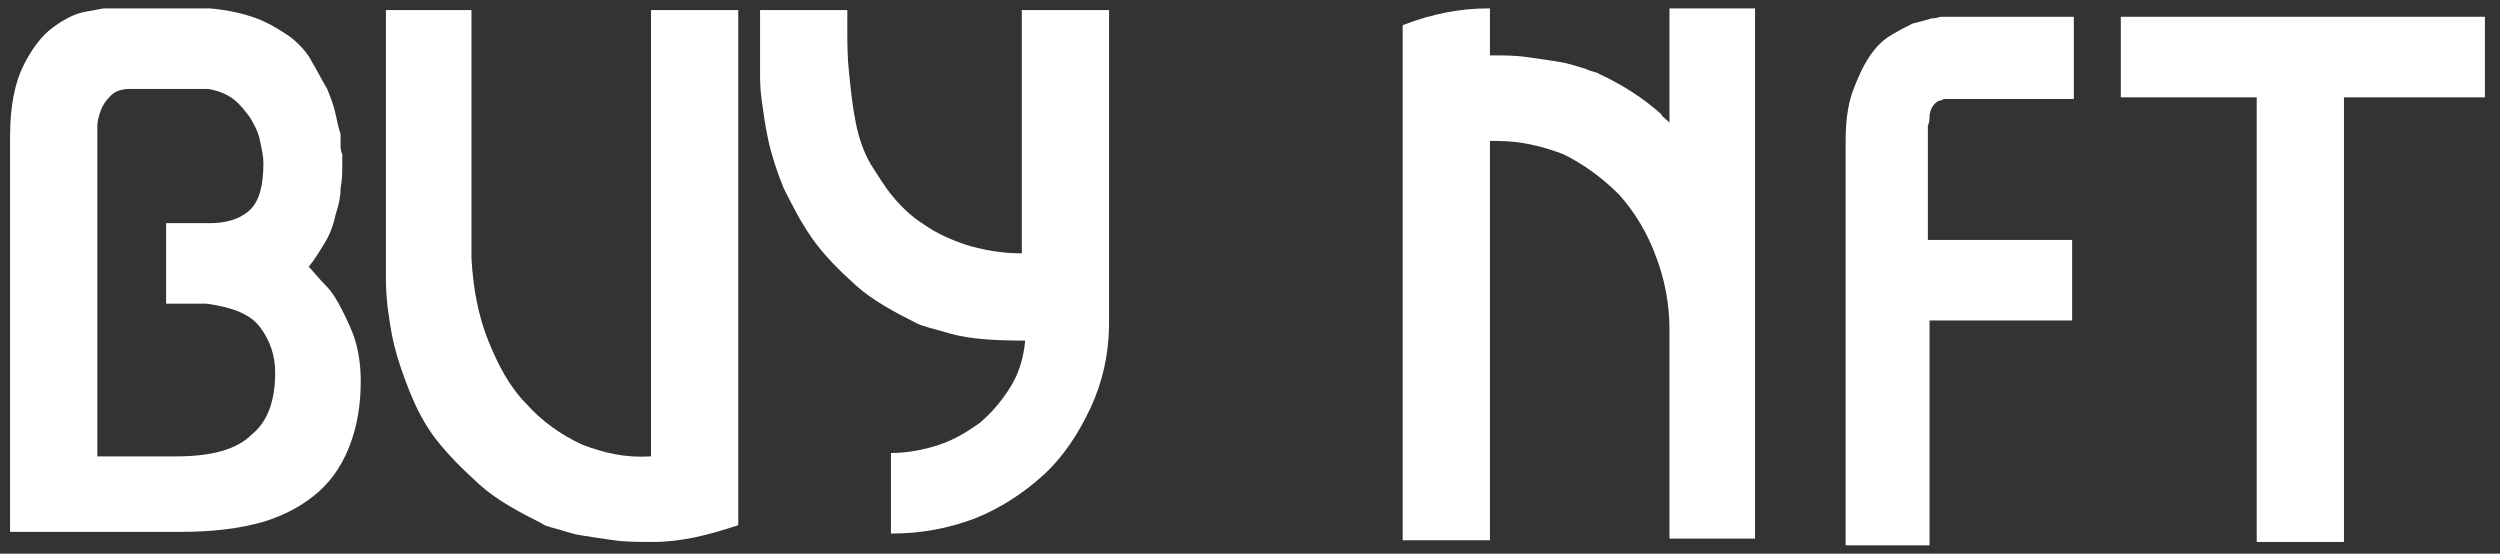
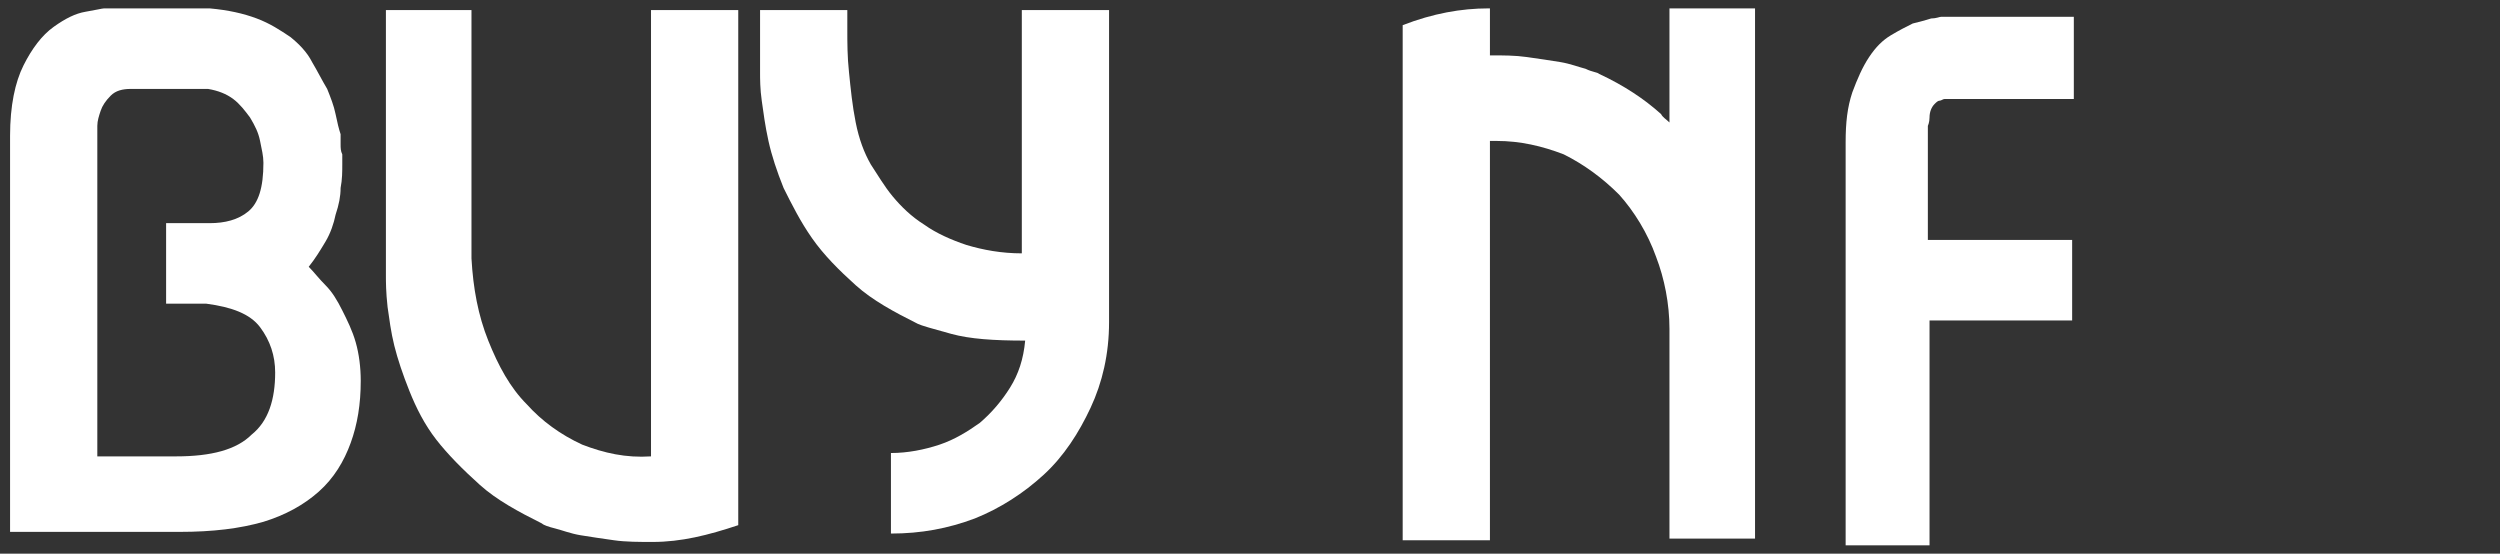
<svg xmlns="http://www.w3.org/2000/svg" width="149" height="33" viewBox="0 0 149 33" fill="none">
  <rect x="0" y="0" width="149" height="33" fill="#333333" stroke="none" />
  <path d="M0.6 31.9V8.1C0.6 6.3 0.9 4.9 1.4 3.9C1.9 2.9 2.5 2.1 3.2 1.6C3.9 1.1 4.5 0.8 5.1 0.7C5.7 0.6 6.1 0.5 6.2 0.5H12.5C13.6 0.6 14.5 0.8 15.3 1.1C16.1 1.4 16.7 1.8 17.3 2.2C17.8 2.6 18.3 3.1 18.6 3.7C18.9 4.2 19.2 4.8 19.5 5.3C19.7 5.8 19.9 6.3 20 6.8C20.1 7.3 20.2 7.7 20.3 8C20.3 8.2 20.3 8.4 20.3 8.6C20.3 8.8 20.3 9 20.4 9.2C20.4 9.4 20.4 9.6 20.4 9.8C20.4 10.2 20.4 10.7 20.3 11.2C20.3 11.7 20.2 12.2 20 12.8C19.9 13.3 19.7 13.9 19.4 14.4C19.1 14.9 18.8 15.4 18.4 15.9C18.7 16.2 19 16.6 19.4 17C19.8 17.4 20.1 17.9 20.4 18.5C20.7 19.1 21 19.7 21.2 20.4C21.4 21.1 21.5 21.9 21.5 22.7C21.5 24.1 21.3 25.3 20.9 26.4C20.5 27.5 19.9 28.5 19 29.3C18.1 30.1 17 30.7 15.7 31.1C14.3 31.5 12.7 31.7 10.7 31.7H0.6V31.9ZM7.8 5.3C7.3 5.3 6.9 5.4 6.6 5.7C6.3 6 6.1 6.3 6 6.6C5.9 6.9 5.8 7.2 5.8 7.5C5.8 7.8 5.8 7.9 5.8 8V27.2H10.5C12.6 27.2 14.1 26.8 15 25.9C16 25.1 16.4 23.8 16.4 22.2C16.4 21.2 16.1 20.3 15.5 19.5C14.9 18.7 13.8 18.3 12.3 18.1H9.9V13.3H12.5C13.4 13.3 14.2 13.1 14.8 12.6C15.4 12.1 15.7 11.2 15.7 9.7C15.7 9.3 15.6 8.9 15.5 8.4C15.4 7.9 15.2 7.5 14.9 7C14.6 6.6 14.3 6.2 13.9 5.9C13.5 5.6 13 5.4 12.4 5.3H7.8Z" fill="white" />
  <path d="M28.1 0.6V15.4C28.2 17.2 28.5 18.8 29.1 20.3C29.7 21.8 30.4 23.1 31.4 24.1C32.3 25.1 33.4 25.9 34.7 26.5C36 27 37.3 27.3 38.8 27.2V0.6H44V31.3C42.2 31.9 40.6 32.3 38.9 32.3C38.1 32.3 37.3 32.3 36.6 32.2C35.9 32.1 35.2 32 34.6 31.9C34 31.8 33.5 31.6 33.1 31.5C32.7 31.4 32.4 31.3 32.3 31.2C30.9 30.5 29.6 29.8 28.6 28.9C27.6 28 26.7 27.1 26 26.2C25.3 25.3 24.8 24.3 24.4 23.3C24 22.3 23.7 21.4 23.5 20.6C23.3 19.8 23.2 19 23.1 18.3C23 17.4 23 16.8 23 16.4V0.6H28.1Z" fill="white" />
  <path d="M66.1 0.6V19.2C66.1 21.1 65.7 22.8 65 24.3C64.3 25.8 63.4 27.2 62.2 28.3C61 29.4 59.6 30.3 58.1 30.9C56.5 31.5 54.9 31.8 53.1 31.8V27C54.1 27 55.1 26.8 56 26.5C56.9 26.2 57.7 25.7 58.4 25.2C59.1 24.6 59.7 23.9 60.2 23.1C60.7 22.3 61 21.4 61.1 20.3C59.2 20.3 57.8 20.2 56.7 19.9C55.6 19.6 54.9 19.4 54.7 19.3C53.3 18.6 52 17.9 51 17C50 16.1 49.1 15.2 48.4 14.2C47.7 13.2 47.2 12.2 46.7 11.2C46.3 10.2 46 9.3 45.8 8.4C45.6 7.5 45.5 6.7 45.4 6C45.3 5.3 45.3 4.7 45.3 4.3V0.6H50.5V1.8C50.5 2.5 50.5 3.4 50.6 4.3C50.7 5.3 50.8 6.3 51 7.3C51.2 8.3 51.5 9.1 51.9 9.8C52.3 10.4 52.7 11.1 53.2 11.7C53.7 12.3 54.3 12.9 55.1 13.4C55.8 13.9 56.7 14.3 57.6 14.6C58.6 14.9 59.7 15.1 60.9 15.1V0.6H66.1Z" fill="white" />
-   <path d="M134.5 32.3V5.8H126.4V1H148.1V5.8H139.7V32.3H134.5Z" fill="white" />
  <path d="M123.6 5.9H116.3H115.9C115.8 5.9 115.7 6 115.6 6C115.5 6 115.4 6.1 115.3 6.2C115.1 6.4 115 6.7 115 7C115 7.3 114.9 7.5 114.9 7.5V14.3H123.5V19.1H115V32.5H110V8.5C110 7.3 110.1 6.4 110.4 5.5C110.7 4.7 111 4 111.4 3.4C111.8 2.8 112.2 2.4 112.7 2.1C113.2 1.8 113.6 1.6 114 1.4C114.4 1.3 114.8 1.2 115.1 1.1C115.4 1.1 115.6 1 115.7 1H123.6V5.9Z" fill="white" />
  <path d="M99.5 0.5V4.5V7.3C99.3 7.1 99.1 7 99 6.8C98 5.9 96.8 5.1 95.3 4.4C95.2 4.3 94.9 4.3 94.5 4.1C94.1 4 93.6 3.8 93 3.7C92.4 3.6 91.7 3.5 91 3.4C90.3 3.3 89.6 3.3 88.8 3.3V0.5H88.7C87.1 0.5 85.4 0.8 83.6 1.5V32.2H88.8V16.9V8.4H89H89.2C90.6 8.4 91.9 8.7 93.2 9.2C94.4 9.8 95.5 10.6 96.5 11.6C97.4 12.6 98.2 13.9 98.7 15.3C99.2 16.6 99.5 18.1 99.5 19.6V20.4V32.1H104.6V20.5V16.4V0.5H99.5Z" fill="white" />
</svg>